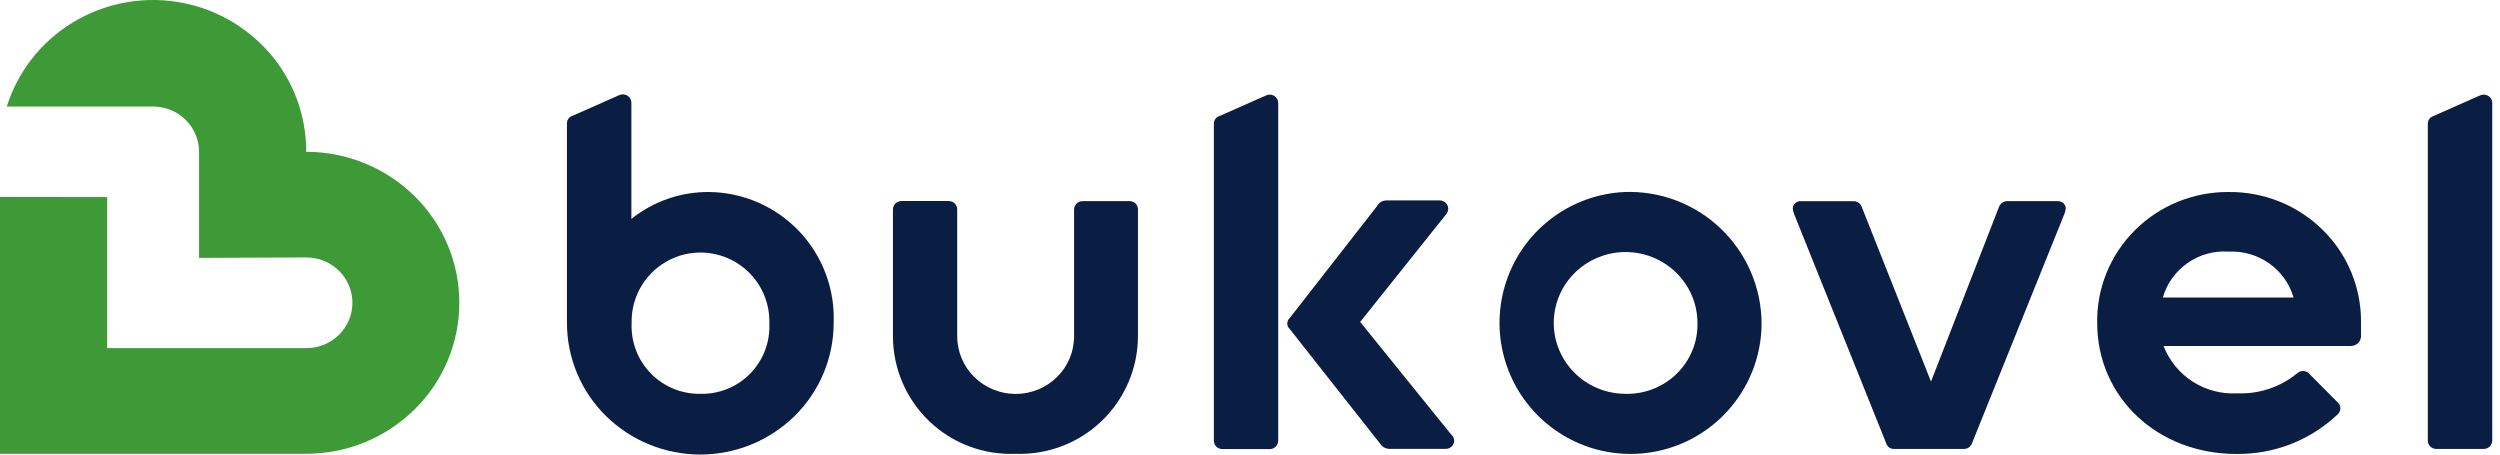
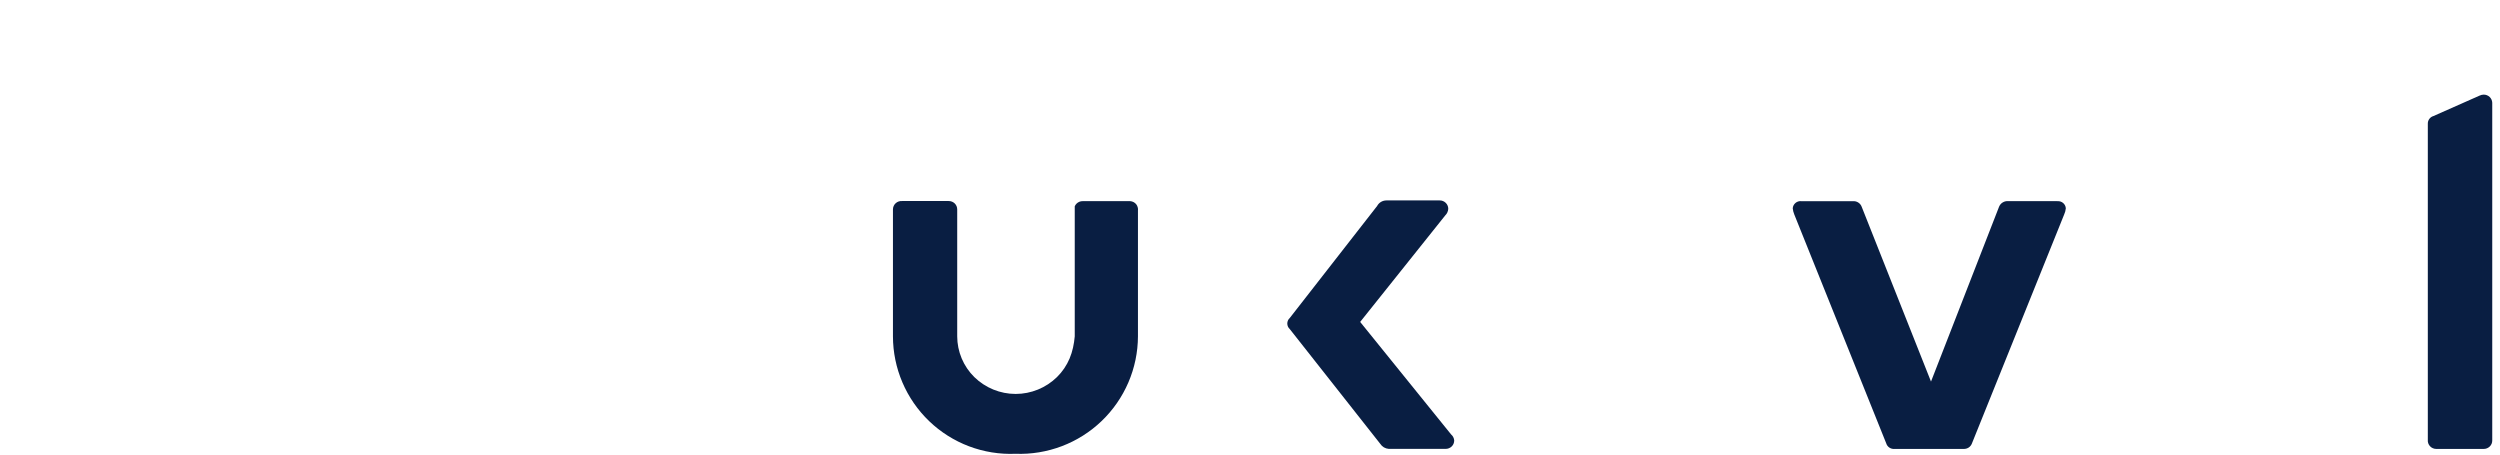
<svg xmlns="http://www.w3.org/2000/svg" viewBox="0 0 165 30" fill="none" class="Header_logo-desktop__sEQlU" style="max-width: 200px;">
-   <path d="M46.785 12.672C44.927 12.661 43.122 13.288 41.671 14.449V6.782C41.671 6.709 41.656 6.637 41.628 6.57C41.6 6.503 41.559 6.442 41.507 6.391C41.4 6.286 41.257 6.228 41.107 6.229C41.012 6.23 40.918 6.253 40.832 6.295L37.795 7.64C37.684 7.671 37.587 7.738 37.519 7.831C37.451 7.922 37.416 8.034 37.419 8.149V21.319C37.42 22.461 37.648 23.593 38.091 24.646C38.533 25.7 39.18 26.655 39.995 27.457C41.657 29.086 43.892 29.999 46.219 29.999C48.547 29.999 50.782 29.086 52.444 27.457C53.259 26.655 53.907 25.7 54.349 24.647C54.792 23.593 55.021 22.462 55.022 21.319C55.066 20.206 54.886 19.095 54.493 18.053C54.1 17.011 53.502 16.058 52.734 15.252C51.965 14.445 51.043 13.801 50.021 13.358C48.999 12.915 47.899 12.681 46.785 12.672ZM46.224 25.992C45.614 26.002 45.008 25.887 44.444 25.654C43.88 25.421 43.37 25.075 42.945 24.638C42.52 24.2 42.189 23.679 41.973 23.109C41.757 22.538 41.66 21.929 41.688 21.32C41.674 20.713 41.782 20.11 42.004 19.545C42.227 18.981 42.561 18.467 42.985 18.033C43.41 17.6 43.917 17.256 44.476 17.021C45.036 16.787 45.637 16.667 46.244 16.668C46.851 16.67 47.451 16.793 48.009 17.03C48.568 17.267 49.073 17.614 49.496 18.049C49.918 18.485 50.249 19 50.469 19.566C50.689 20.131 50.794 20.735 50.777 21.342C50.805 21.95 50.708 22.558 50.492 23.128C50.276 23.697 49.944 24.216 49.519 24.652C49.094 25.088 48.583 25.432 48.019 25.662C47.455 25.893 46.85 26.005 46.241 25.992H46.224Z" fill="#091E42" />
-   <path d="M83.804 6.245C83.709 6.246 83.615 6.269 83.529 6.311L80.491 7.657C80.38 7.688 80.283 7.755 80.215 7.848C80.147 7.939 80.112 8.051 80.115 8.166V29.086C80.115 29.158 80.13 29.23 80.158 29.298C80.186 29.365 80.227 29.425 80.279 29.477C80.386 29.581 80.529 29.64 80.679 29.639H83.744C83.822 29.646 83.901 29.638 83.976 29.614C84.05 29.589 84.119 29.55 84.178 29.498C84.236 29.446 84.282 29.382 84.314 29.311C84.346 29.24 84.362 29.163 84.362 29.086V6.782C84.357 6.638 84.297 6.502 84.194 6.403C84.089 6.302 83.949 6.245 83.804 6.245Z" fill="#091E42" />
-   <path d="M74.592 13.276H71.454C71.305 13.274 71.161 13.333 71.054 13.438C71.002 13.489 70.961 13.55 70.933 13.617C70.905 13.684 70.89 13.756 70.89 13.829V22.199C70.889 22.699 70.789 23.195 70.595 23.657C70.401 24.118 70.117 24.537 69.76 24.888C69.031 25.6 68.052 26 67.033 26C66.014 26 65.035 25.6 64.306 24.888C63.949 24.537 63.665 24.118 63.471 23.657C63.277 23.195 63.177 22.699 63.176 22.199V13.818C63.176 13.672 63.118 13.533 63.015 13.43C62.908 13.325 62.765 13.267 62.615 13.268H59.547C59.469 13.261 59.391 13.27 59.317 13.295C59.243 13.319 59.175 13.358 59.117 13.411C59.06 13.462 59.014 13.525 58.982 13.596C58.951 13.667 58.935 13.743 58.935 13.821V22.2C58.936 23.246 59.149 24.281 59.56 25.242C59.971 26.204 60.572 27.073 61.327 27.797C62.082 28.521 62.976 29.085 63.954 29.455C64.933 29.825 65.976 29.993 67.021 29.95C68.065 29.989 69.107 29.818 70.083 29.447C71.06 29.076 71.952 28.512 72.706 27.789C73.461 27.066 74.062 26.198 74.474 25.238C74.886 24.278 75.101 23.244 75.105 22.2V13.9C75.115 13.825 75.109 13.75 75.088 13.679C75.069 13.606 75.035 13.538 74.988 13.479C74.94 13.42 74.881 13.372 74.814 13.338C74.745 13.302 74.669 13.281 74.592 13.276Z" fill="#091E42" />
+   <path d="M74.592 13.276H71.454C71.305 13.274 71.161 13.333 71.054 13.438C71.002 13.489 70.961 13.55 70.933 13.617V22.199C70.889 22.699 70.789 23.195 70.595 23.657C70.401 24.118 70.117 24.537 69.76 24.888C69.031 25.6 68.052 26 67.033 26C66.014 26 65.035 25.6 64.306 24.888C63.949 24.537 63.665 24.118 63.471 23.657C63.277 23.195 63.177 22.699 63.176 22.199V13.818C63.176 13.672 63.118 13.533 63.015 13.43C62.908 13.325 62.765 13.267 62.615 13.268H59.547C59.469 13.261 59.391 13.27 59.317 13.295C59.243 13.319 59.175 13.358 59.117 13.411C59.06 13.462 59.014 13.525 58.982 13.596C58.951 13.667 58.935 13.743 58.935 13.821V22.2C58.936 23.246 59.149 24.281 59.56 25.242C59.971 26.204 60.572 27.073 61.327 27.797C62.082 28.521 62.976 29.085 63.954 29.455C64.933 29.825 65.976 29.993 67.021 29.95C68.065 29.989 69.107 29.818 70.083 29.447C71.06 29.076 71.952 28.512 72.706 27.789C73.461 27.066 74.062 26.198 74.474 25.238C74.886 24.278 75.101 23.244 75.105 22.2V13.9C75.115 13.825 75.109 13.75 75.088 13.679C75.069 13.606 75.035 13.538 74.988 13.479C74.94 13.42 74.881 13.372 74.814 13.338C74.745 13.302 74.669 13.281 74.592 13.276Z" fill="#091E42" />
  <path d="M135.79 13.276H132.549C132.42 13.263 132.291 13.293 132.18 13.36C132.07 13.426 131.985 13.527 131.937 13.647L127.446 25.184L122.871 13.647C122.833 13.541 122.763 13.449 122.671 13.384C122.579 13.318 122.47 13.28 122.357 13.277H118.879C118.812 13.27 118.744 13.277 118.679 13.297C118.613 13.318 118.552 13.352 118.5 13.397C118.448 13.44 118.405 13.494 118.374 13.555C118.343 13.615 118.325 13.682 118.321 13.75C118.334 13.887 118.368 14.022 118.421 14.15L124.49 29.258C124.525 29.375 124.6 29.476 124.702 29.544C124.805 29.611 124.928 29.642 125.051 29.629H129.63C129.739 29.628 129.846 29.595 129.937 29.535C130.026 29.474 130.095 29.39 130.137 29.291L136.237 14.15C136.295 14.023 136.331 13.888 136.344 13.75C136.34 13.682 136.322 13.615 136.291 13.555C136.26 13.494 136.217 13.44 136.165 13.396C136.112 13.352 136.051 13.319 135.986 13.299C135.92 13.279 135.851 13.272 135.783 13.279L135.79 13.276Z" fill="#091E42" />
  <path d="M163.925 6.245C163.83 6.246 163.736 6.269 163.65 6.311L160.613 7.657C160.502 7.688 160.404 7.755 160.336 7.848C160.268 7.939 160.233 8.051 160.236 8.166V29.02C160.229 29.097 160.237 29.175 160.261 29.249C160.286 29.323 160.326 29.391 160.379 29.449C160.432 29.506 160.497 29.552 160.569 29.583C160.641 29.614 160.718 29.63 160.796 29.63H163.924C164.074 29.631 164.217 29.573 164.324 29.468C164.376 29.417 164.417 29.356 164.446 29.289C164.474 29.222 164.488 29.149 164.488 29.077V6.782C164.483 6.637 164.422 6.5 164.318 6.401C164.212 6.3 164.071 6.244 163.925 6.245Z" fill="#091E42" />
-   <path d="M147.083 12.673C145.935 12.665 144.797 12.885 143.734 13.319C142.675 13.75 141.712 14.388 140.902 15.196C140.096 15.999 139.46 16.956 139.031 18.01C138.604 19.06 138.395 20.185 138.415 21.319C138.415 26.196 142.373 29.961 147.594 29.961C148.838 29.977 150.074 29.751 151.231 29.295C152.385 28.84 153.438 28.163 154.331 27.303C154.417 27.198 154.464 27.067 154.466 26.932C154.458 26.793 154.398 26.662 154.297 26.567L152.389 24.646C152.283 24.544 152.142 24.487 151.996 24.487C151.849 24.487 151.708 24.544 151.602 24.646C150.497 25.549 149.099 26.016 147.673 25.958C146.634 26.021 145.601 25.752 144.724 25.191C143.847 24.63 143.171 23.805 142.793 22.835H155.146C155.316 22.837 155.48 22.776 155.607 22.664C155.732 22.552 155.811 22.398 155.827 22.231V21.323C155.843 20.181 155.628 19.049 155.195 17.993C154.762 16.937 154.119 15.98 153.306 15.18C152.487 14.37 151.515 13.732 150.446 13.304C149.378 12.874 148.235 12.659 147.083 12.673ZM142.746 19.635C143.015 18.711 143.591 17.908 144.38 17.357C145.168 16.806 146.121 16.541 147.08 16.607C148.035 16.558 148.98 16.831 149.762 17.382C150.54 17.927 151.108 18.722 151.374 19.635H142.746Z" fill="#091E42" />
  <path d="M89.771 21.247L95.385 14.218C95.505 14.102 95.576 13.946 95.585 13.781C95.585 13.708 95.57 13.636 95.542 13.569C95.514 13.502 95.473 13.441 95.421 13.39C95.314 13.285 95.171 13.226 95.021 13.228H91.501C91.375 13.229 91.251 13.263 91.143 13.328C91.036 13.393 90.948 13.486 90.889 13.597L85.129 20.982C85.076 21.028 85.034 21.085 85.005 21.15C84.976 21.213 84.961 21.282 84.961 21.353C84.961 21.423 84.976 21.492 85.005 21.556C85.034 21.62 85.076 21.677 85.129 21.724L91.096 29.292C91.157 29.387 91.24 29.467 91.337 29.526C91.435 29.583 91.545 29.617 91.658 29.626H95.414C95.564 29.627 95.707 29.568 95.814 29.464C95.866 29.413 95.907 29.352 95.935 29.285C95.963 29.217 95.978 29.145 95.978 29.073C95.972 28.995 95.951 28.919 95.915 28.85C95.879 28.78 95.83 28.719 95.77 28.669L89.771 21.247Z" fill="#091E42" />
-   <path d="M107.221 12.673C105.529 12.75 103.897 13.323 102.528 14.319C101.159 15.316 100.112 16.693 99.518 18.279C98.924 19.865 98.809 21.591 99.187 23.242C99.565 24.893 100.42 26.396 101.645 27.566C102.87 28.736 104.411 29.52 106.078 29.821C107.744 30.123 109.463 29.928 111.02 29.262C112.577 28.596 113.904 27.486 114.836 26.073C115.769 24.659 116.266 23.002 116.265 21.309C116.254 20.143 116.009 18.991 115.545 17.922C115.082 16.853 114.409 15.887 113.566 15.082C112.723 14.277 111.727 13.649 110.637 13.235C109.547 12.821 108.386 12.63 107.221 12.673ZM107.221 25.993C106.287 25.98 105.378 25.695 104.604 25.172C103.835 24.652 103.238 23.916 102.887 23.058C102.539 22.201 102.455 21.26 102.647 20.355C102.838 19.45 103.296 18.624 103.961 17.982C104.462 17.496 105.062 17.126 105.721 16.898C106.38 16.669 107.081 16.588 107.774 16.659C108.468 16.73 109.138 16.951 109.737 17.309C110.336 17.666 110.849 18.15 111.241 18.727C111.758 19.493 112.033 20.396 112.033 21.32C112.046 21.943 111.931 22.563 111.693 23.14C111.454 23.719 111.099 24.242 110.649 24.679C110.197 25.117 109.661 25.459 109.073 25.684C108.483 25.91 107.853 26.015 107.221 25.992V25.993Z" fill="#091E42" />
-   <path d="M20.21 10.02C20.221 7.624 19.36 5.306 17.79 3.498C16.202 1.675 14.018 0.477 11.627 0.115C9.237 -0.247 6.796 0.252 4.74 1.523C2.694 2.782 1.17 4.737 0.449 7.03H10.1C10.498 7.029 10.893 7.106 11.262 7.256C11.63 7.405 11.964 7.625 12.247 7.904C12.529 8.181 12.753 8.511 12.906 8.875C13.058 9.237 13.137 9.626 13.137 10.02V17.02C14.613 17.02 18.459 16.992 20.237 16.992C20.635 16.993 21.029 17.072 21.397 17.224C21.764 17.375 22.097 17.596 22.379 17.876C22.659 18.154 22.881 18.484 23.033 18.849C23.184 19.212 23.261 19.601 23.259 19.994C23.258 20.388 23.178 20.777 23.024 21.139C22.87 21.502 22.645 21.831 22.363 22.107C21.789 22.667 21.017 22.979 20.214 22.976H7.073V13.009L0 12.998V29.949H20.21C22.883 29.951 25.449 28.903 27.355 27.03C28.292 26.111 29.037 25.015 29.545 23.805C30.053 22.595 30.315 21.296 30.315 19.984C30.315 18.671 30.053 17.372 29.545 16.162C29.037 14.953 28.292 13.856 27.355 12.938C25.449 11.065 22.882 10.017 20.21 10.02Z" fill="#3E9A36" />
</svg>